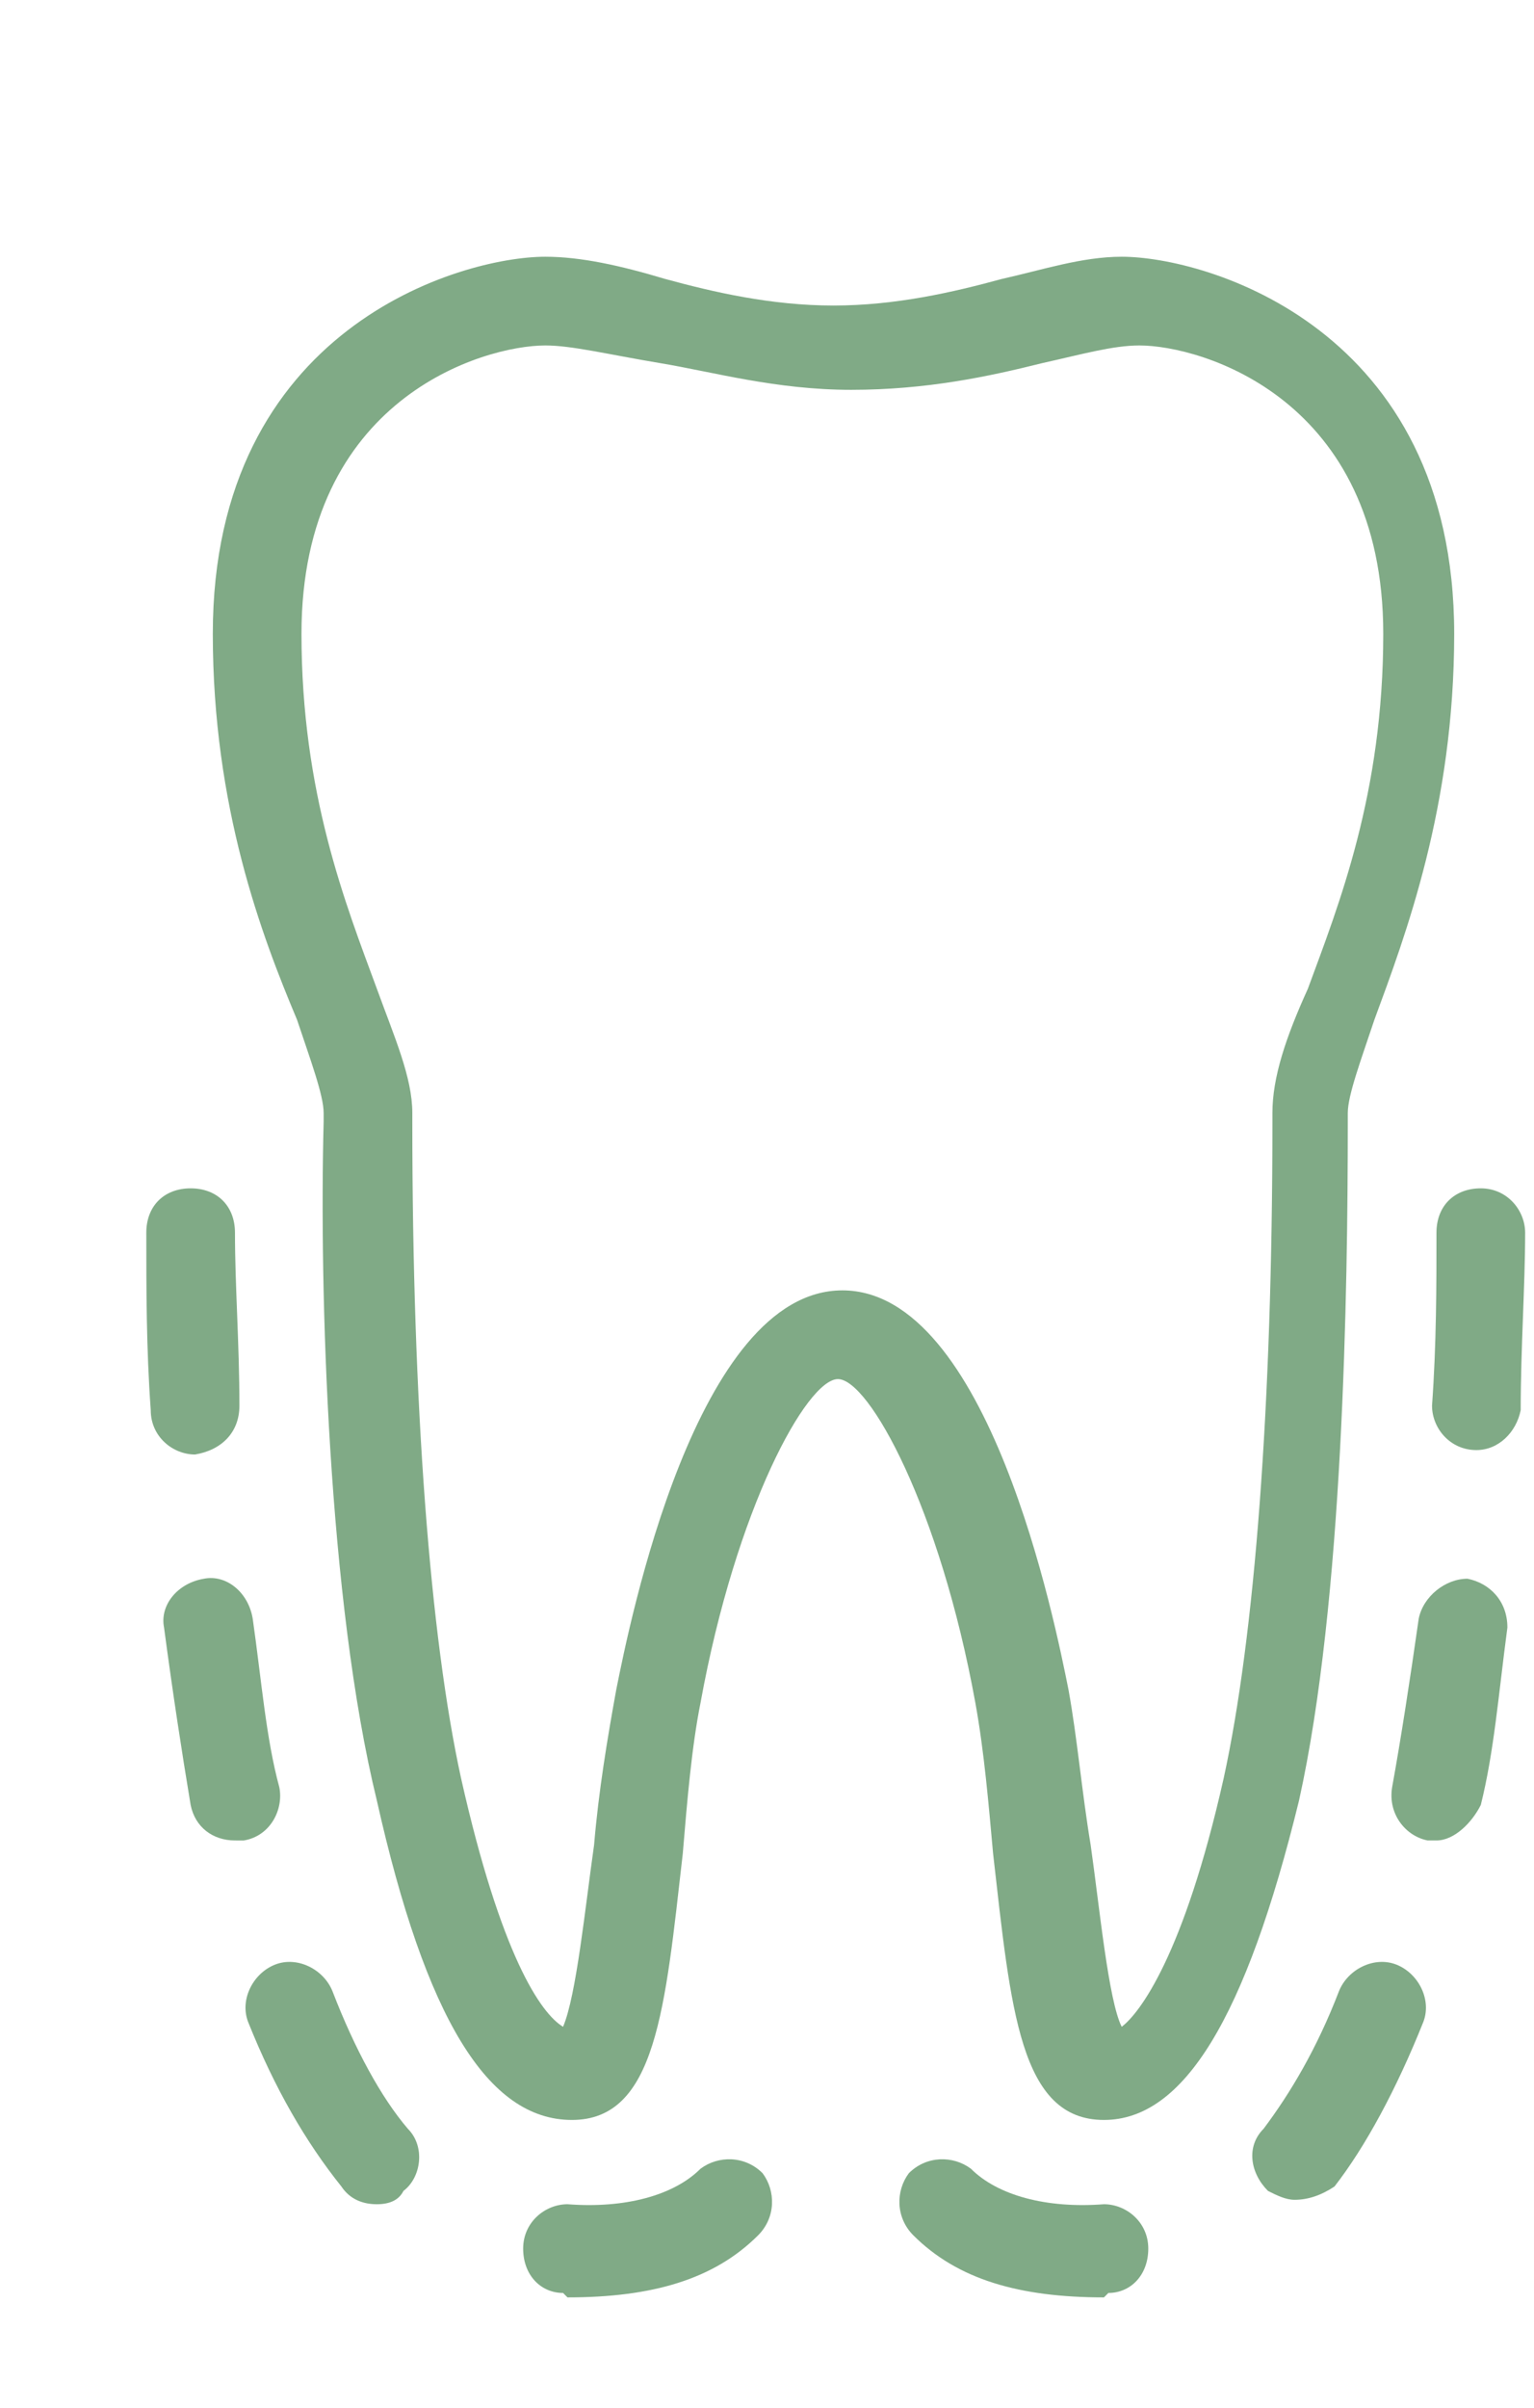
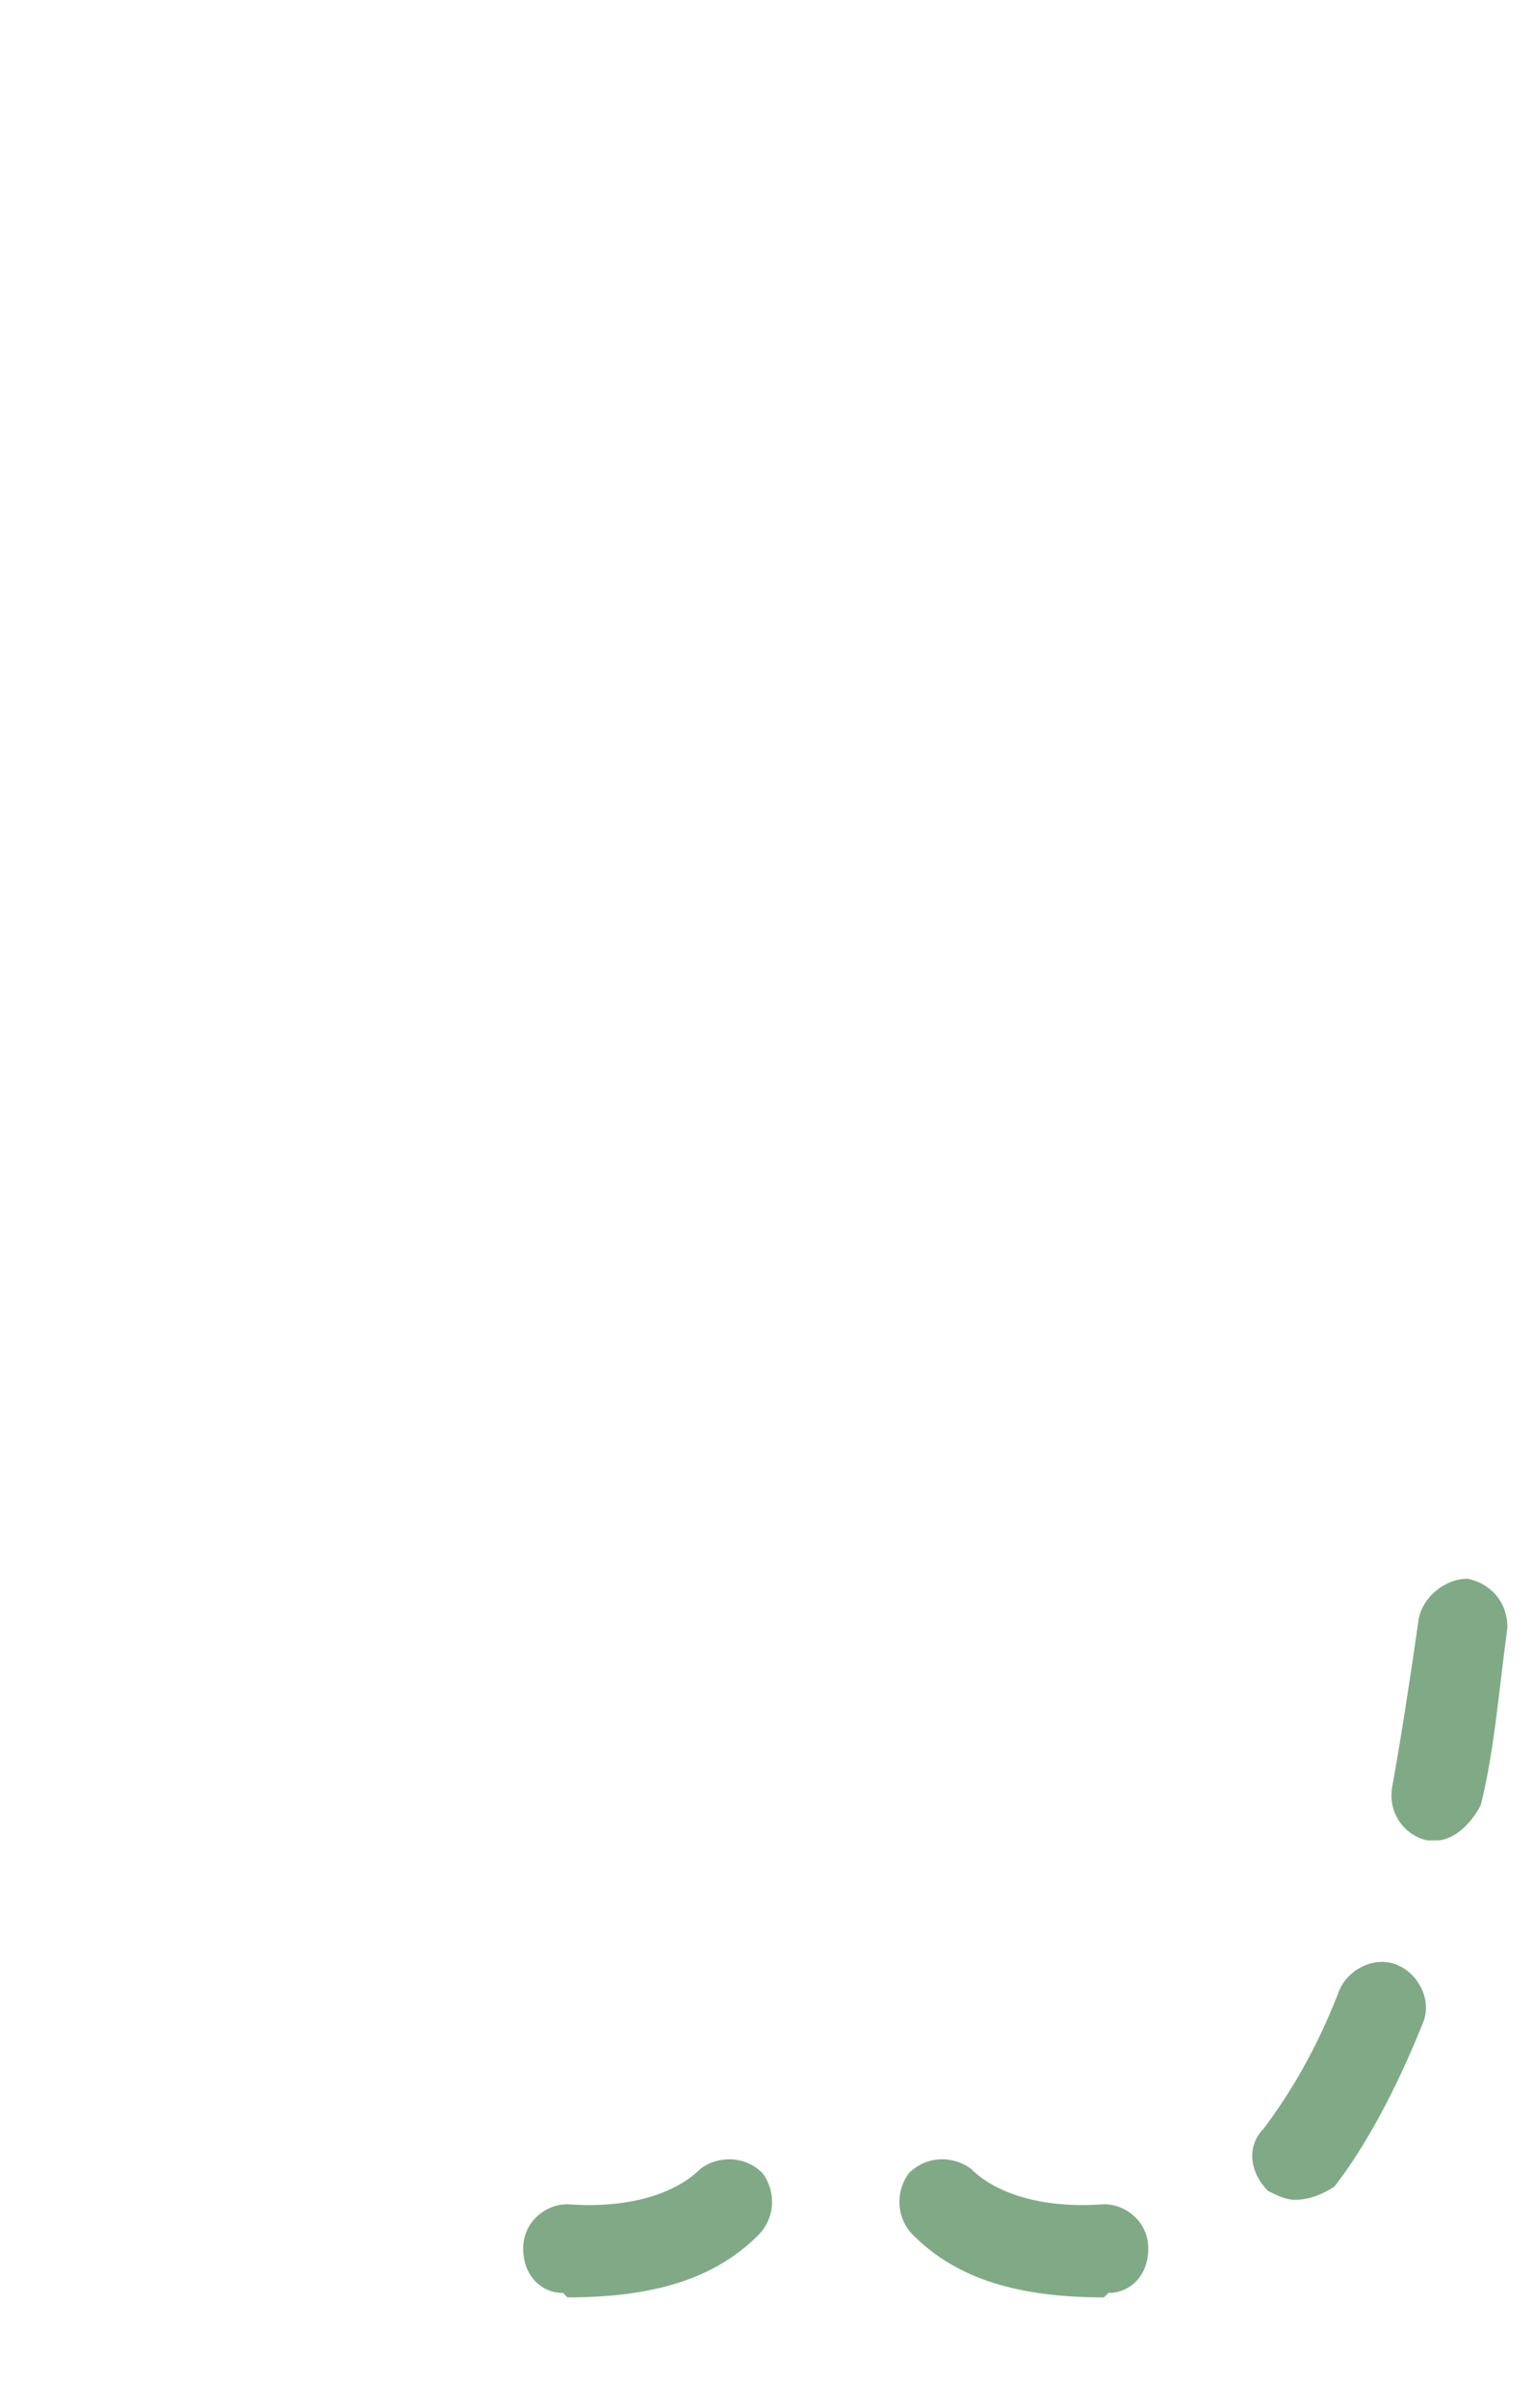
<svg xmlns="http://www.w3.org/2000/svg" version="1.1" id="Ebene_1" x="0px" y="0px" viewBox="0 0 34.6 53.9" style="enable-background:new 0 0 34.6 53.9;" xml:space="preserve" width="51" height="80">
  <style type="text/css">
	.st0{fill:#80AA86;}
</style>
  <g>
    <path class="st0" d="M24.9,51.6c-1.9,0-3.3-0.4-4.3-1.4c-0.4-0.4-0.4-1-0.1-1.4c0.4-0.4,1-0.4,1.4-0.1c0.6,0.6,1.7,0.9,3,0.8   c0.5,0,1,0.4,1,1s-0.4,1-0.9,1L24.9,51.6z" />
    <path class="st0" d="M12.8,51.6c1.9,0,3.3-0.4,4.3-1.4c0.4-0.4,0.4-1,0.1-1.4c-0.4-0.4-1-0.4-1.4-0.1c-0.6,0.6-1.7,0.9-3,0.8   c-0.5,0-1,0.4-1,1s0.4,1,0.9,1L12.8,51.6z" />
-     <path class="st0" d="M8.5,49.5c-0.3,0-0.6-0.1-0.8-0.4c-0.8-1-1.5-2.2-2.1-3.7c-0.2-0.5,0.1-1.1,0.6-1.3s1.1,0.1,1.3,0.6   C8,46,8.6,47.1,9.2,47.8c0.4,0.4,0.3,1.1-0.1,1.4C9,49.4,8.8,49.5,8.5,49.5z" />
    <path class="st0" d="M29.2,49.4c-0.2,0-0.4-0.1-0.6-0.2c-0.4-0.4-0.5-1-0.1-1.4c0.6-0.8,1.2-1.8,1.7-3.1c0.2-0.5,0.8-0.8,1.3-0.6   s0.8,0.8,0.6,1.3c-0.6,1.5-1.3,2.8-2,3.7C29.8,49.3,29.5,49.4,29.2,49.4z" />
-     <path class="st0" d="M5.3,41.3c-0.5,0-0.9-0.3-1-0.8c-0.2-1.2-0.4-2.5-0.6-4c-0.1-0.5,0.3-1,0.9-1.1c0.5-0.1,1,0.3,1.1,0.9   C5.9,37.7,6,39,6.3,40.1c0.1,0.5-0.2,1.1-0.8,1.2C5.5,41.3,5.4,41.3,5.3,41.3z" />
    <path class="st0" d="M32.4,41.3c-0.1,0-0.1,0-0.2,0c-0.5-0.1-0.9-0.6-0.8-1.2c0.2-1.1,0.4-2.4,0.6-3.8c0.1-0.5,0.6-0.9,1.1-0.9   c0.5,0.1,0.9,0.5,0.9,1.1c-0.2,1.5-0.3,2.8-0.6,4C33.2,40.9,32.8,41.3,32.4,41.3z" />
-     <path class="st0" d="M4.4,32.6c-0.5,0-1-0.4-1-1c-0.1-1.4-0.1-2.7-0.1-4c0-0.6,0.4-1,1-1s1,0.4,1,1c0,1.2,0.1,2.5,0.1,3.9   C5.4,32.1,5,32.5,4.4,32.6L4.4,32.6z" />
-     <path class="st0" d="M33.3,32.5C33.3,32.5,33.2,32.5,33.3,32.5c-0.6,0-1-0.5-1-1c0.1-1.4,0.1-2.7,0.1-3.9c0-0.6,0.4-1,1-1   s1,0.5,1,1c0,1.2-0.1,2.6-0.1,4C34.2,32.1,33.8,32.5,33.3,32.5z" />
-     <path class="st0" d="M24.9,47.6c-1.9,0-2.1-2.5-2.5-6c-0.1-1.1-0.2-2.3-0.4-3.4c-0.8-4.4-2.4-7.3-3.1-7.3s-2.3,2.9-3.1,7.3   c-0.2,1-0.3,2.2-0.4,3.4c-0.4,3.5-0.6,6-2.5,6s-3.3-2.3-4.4-7.2c-1.1-4.5-1.3-11.5-1.2-15.3v-0.2c0-0.4-0.3-1.2-0.6-2.1   c-0.8-1.9-1.9-4.8-1.9-8.7c0-6.9,5.6-8.5,7.5-8.5c0.8,0,1.7,0.2,2.7,0.5c1.1,0.3,2.4,0.6,3.8,0.6s2.7-0.3,3.8-0.6   c0.9-0.2,1.8-0.5,2.7-0.5c1.9,0,7.5,1.6,7.5,8.5c0,3.9-1.1,6.8-1.8,8.7c-0.3,0.9-0.6,1.7-0.6,2.1v0.2c0,3.8-0.1,10.8-1.1,15.3   C28.1,45.3,26.7,47.6,24.9,47.6z M12.3,7.6c-1.4,0-5.5,1.2-5.5,6.5c0,3.6,1,6.1,1.7,8c0.4,1.1,0.8,2,0.8,2.8v0.2   c0,6.4,0.4,11.6,1.1,14.8c0.9,4,1.8,5.3,2.3,5.6c0.3-0.7,0.5-2.7,0.7-4.1c0.1-1.2,0.3-2.4,0.5-3.5c0.3-1.5,1.8-9,5.1-9   s4.8,7.5,5.1,9c0.2,1.1,0.3,2.3,0.5,3.5c0.2,1.4,0.4,3.5,0.7,4.1c0.4-0.3,1.4-1.6,2.3-5.6c0.7-3.2,1.1-8.4,1.1-14.8v-0.2   c0-0.8,0.3-1.7,0.8-2.8c0.7-1.9,1.7-4.4,1.7-8c0-5.3-4.1-6.5-5.5-6.5c-0.6,0-1.3,0.2-2.2,0.4c-1.2,0.3-2.6,0.6-4.3,0.6   S16.1,8.2,14.9,8C13.7,7.8,12.9,7.6,12.3,7.6z" />
  </g>
</svg>